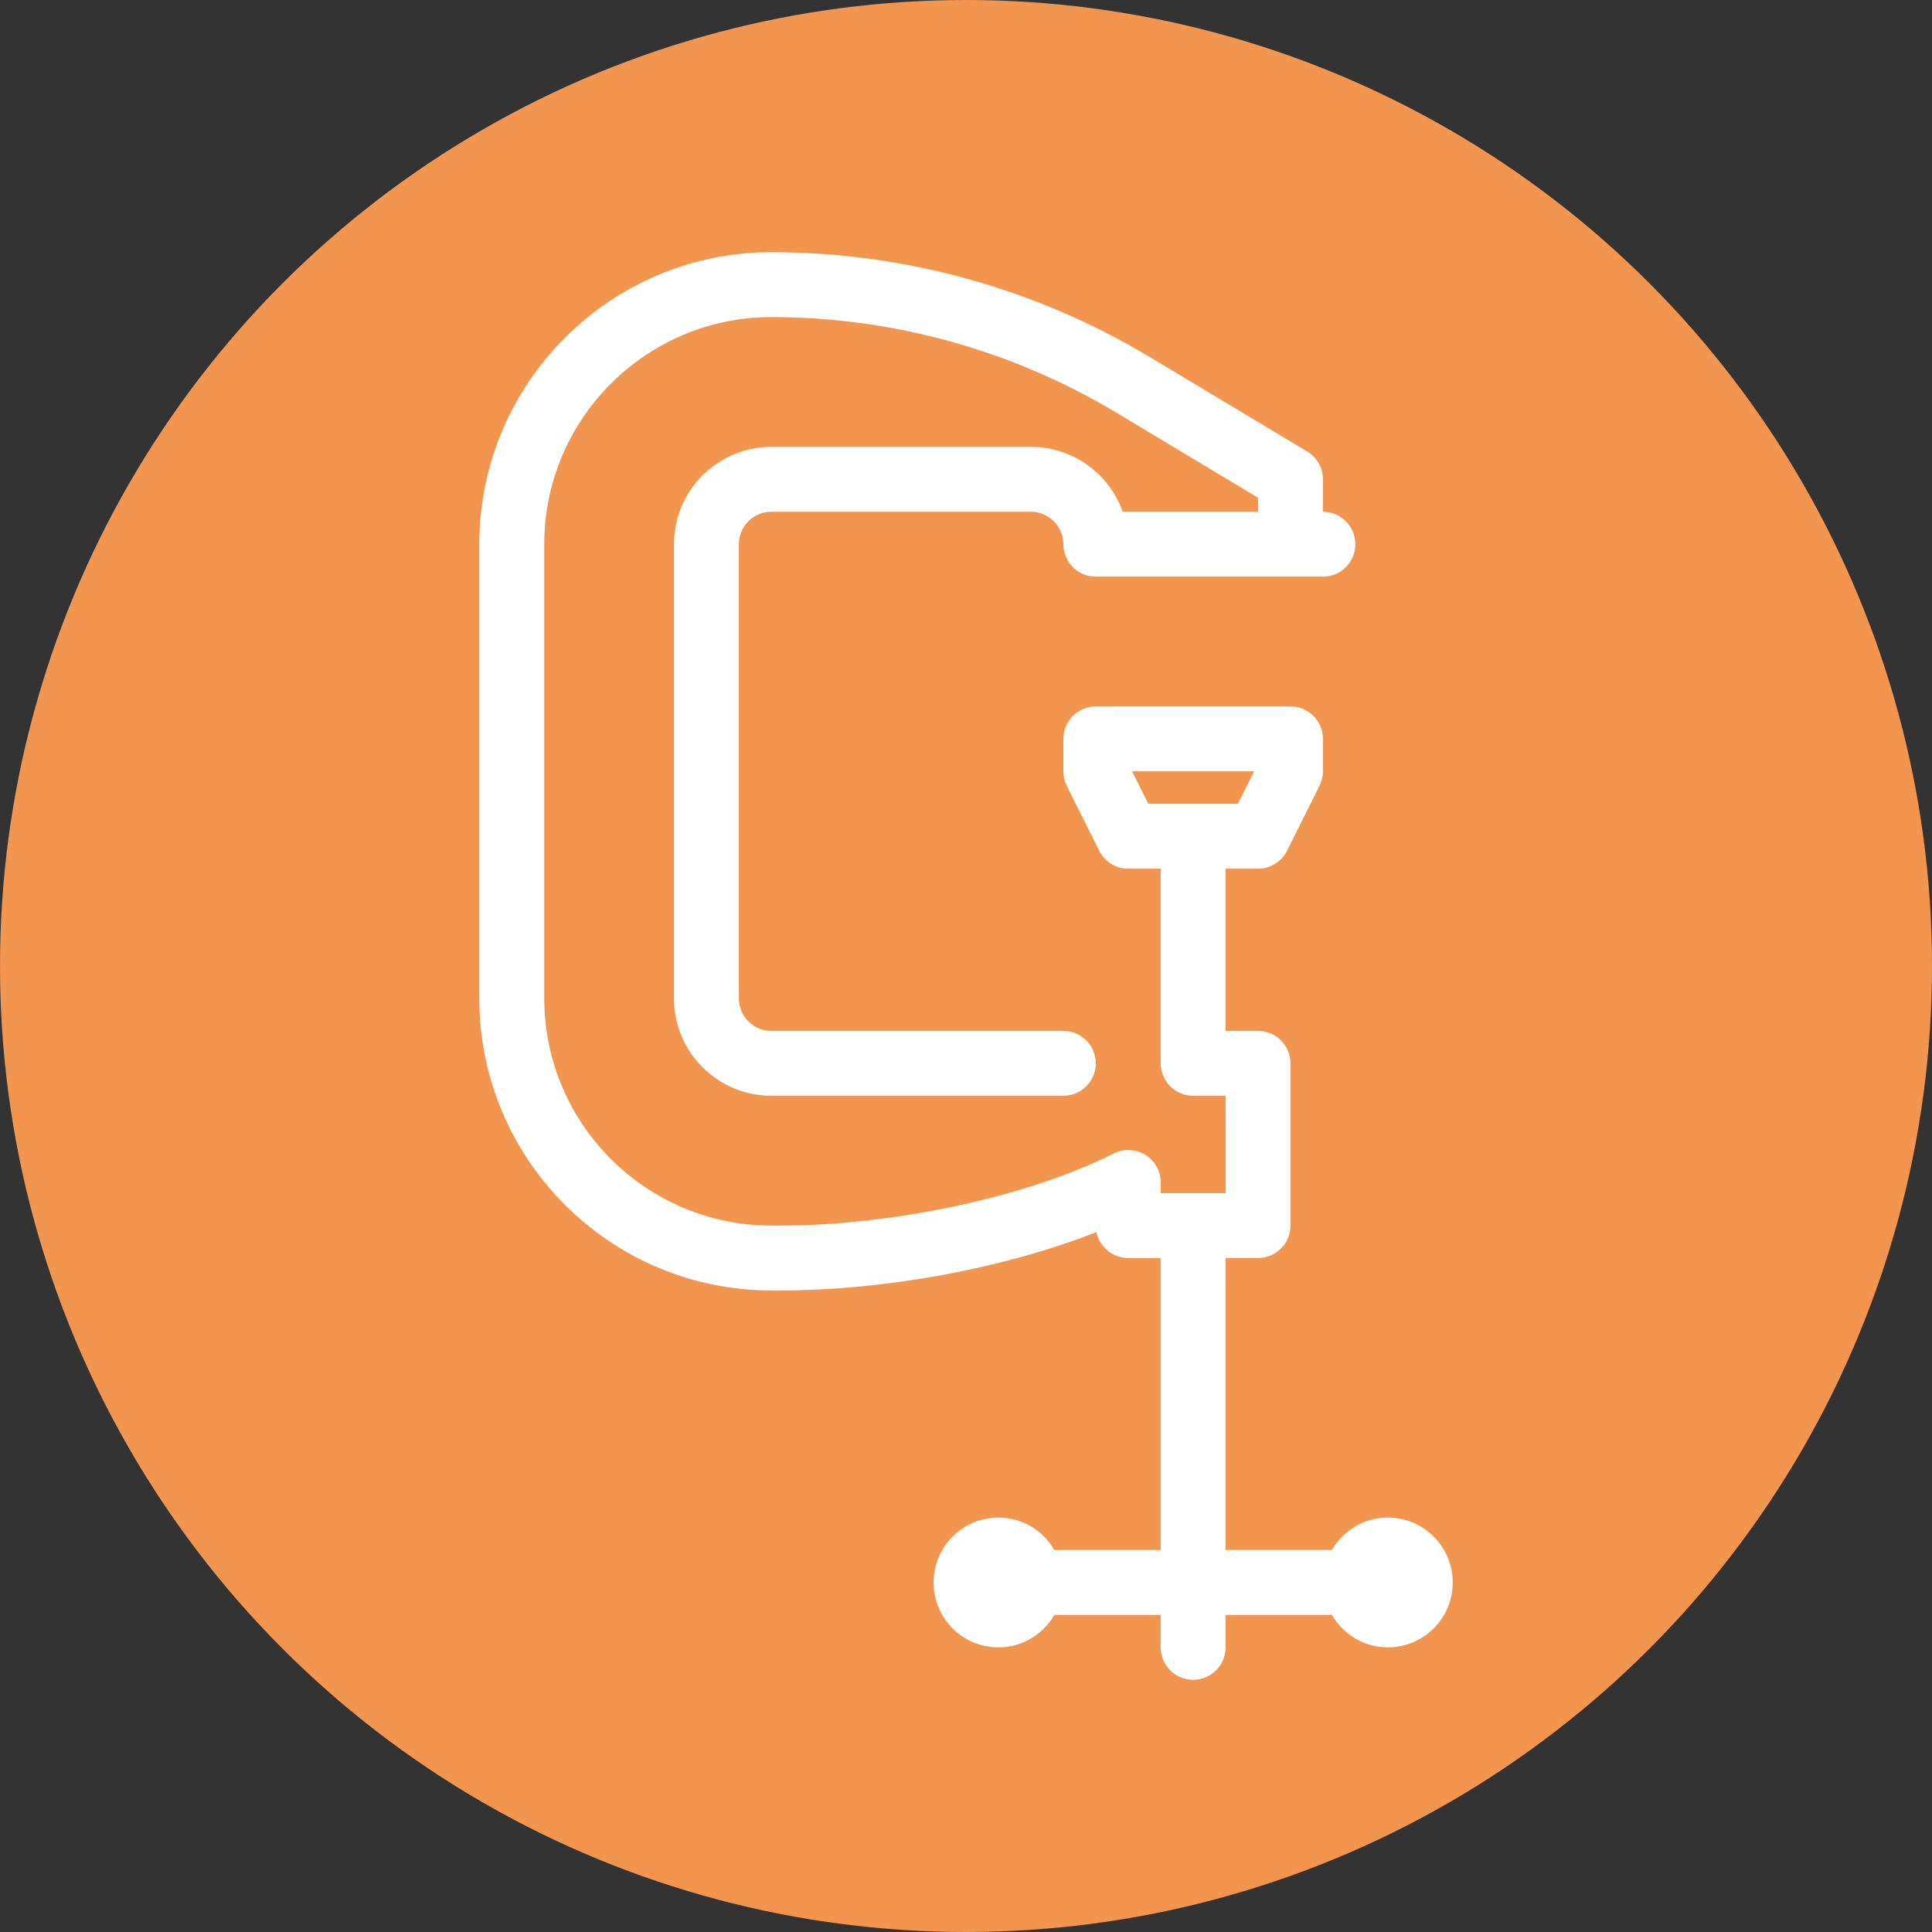
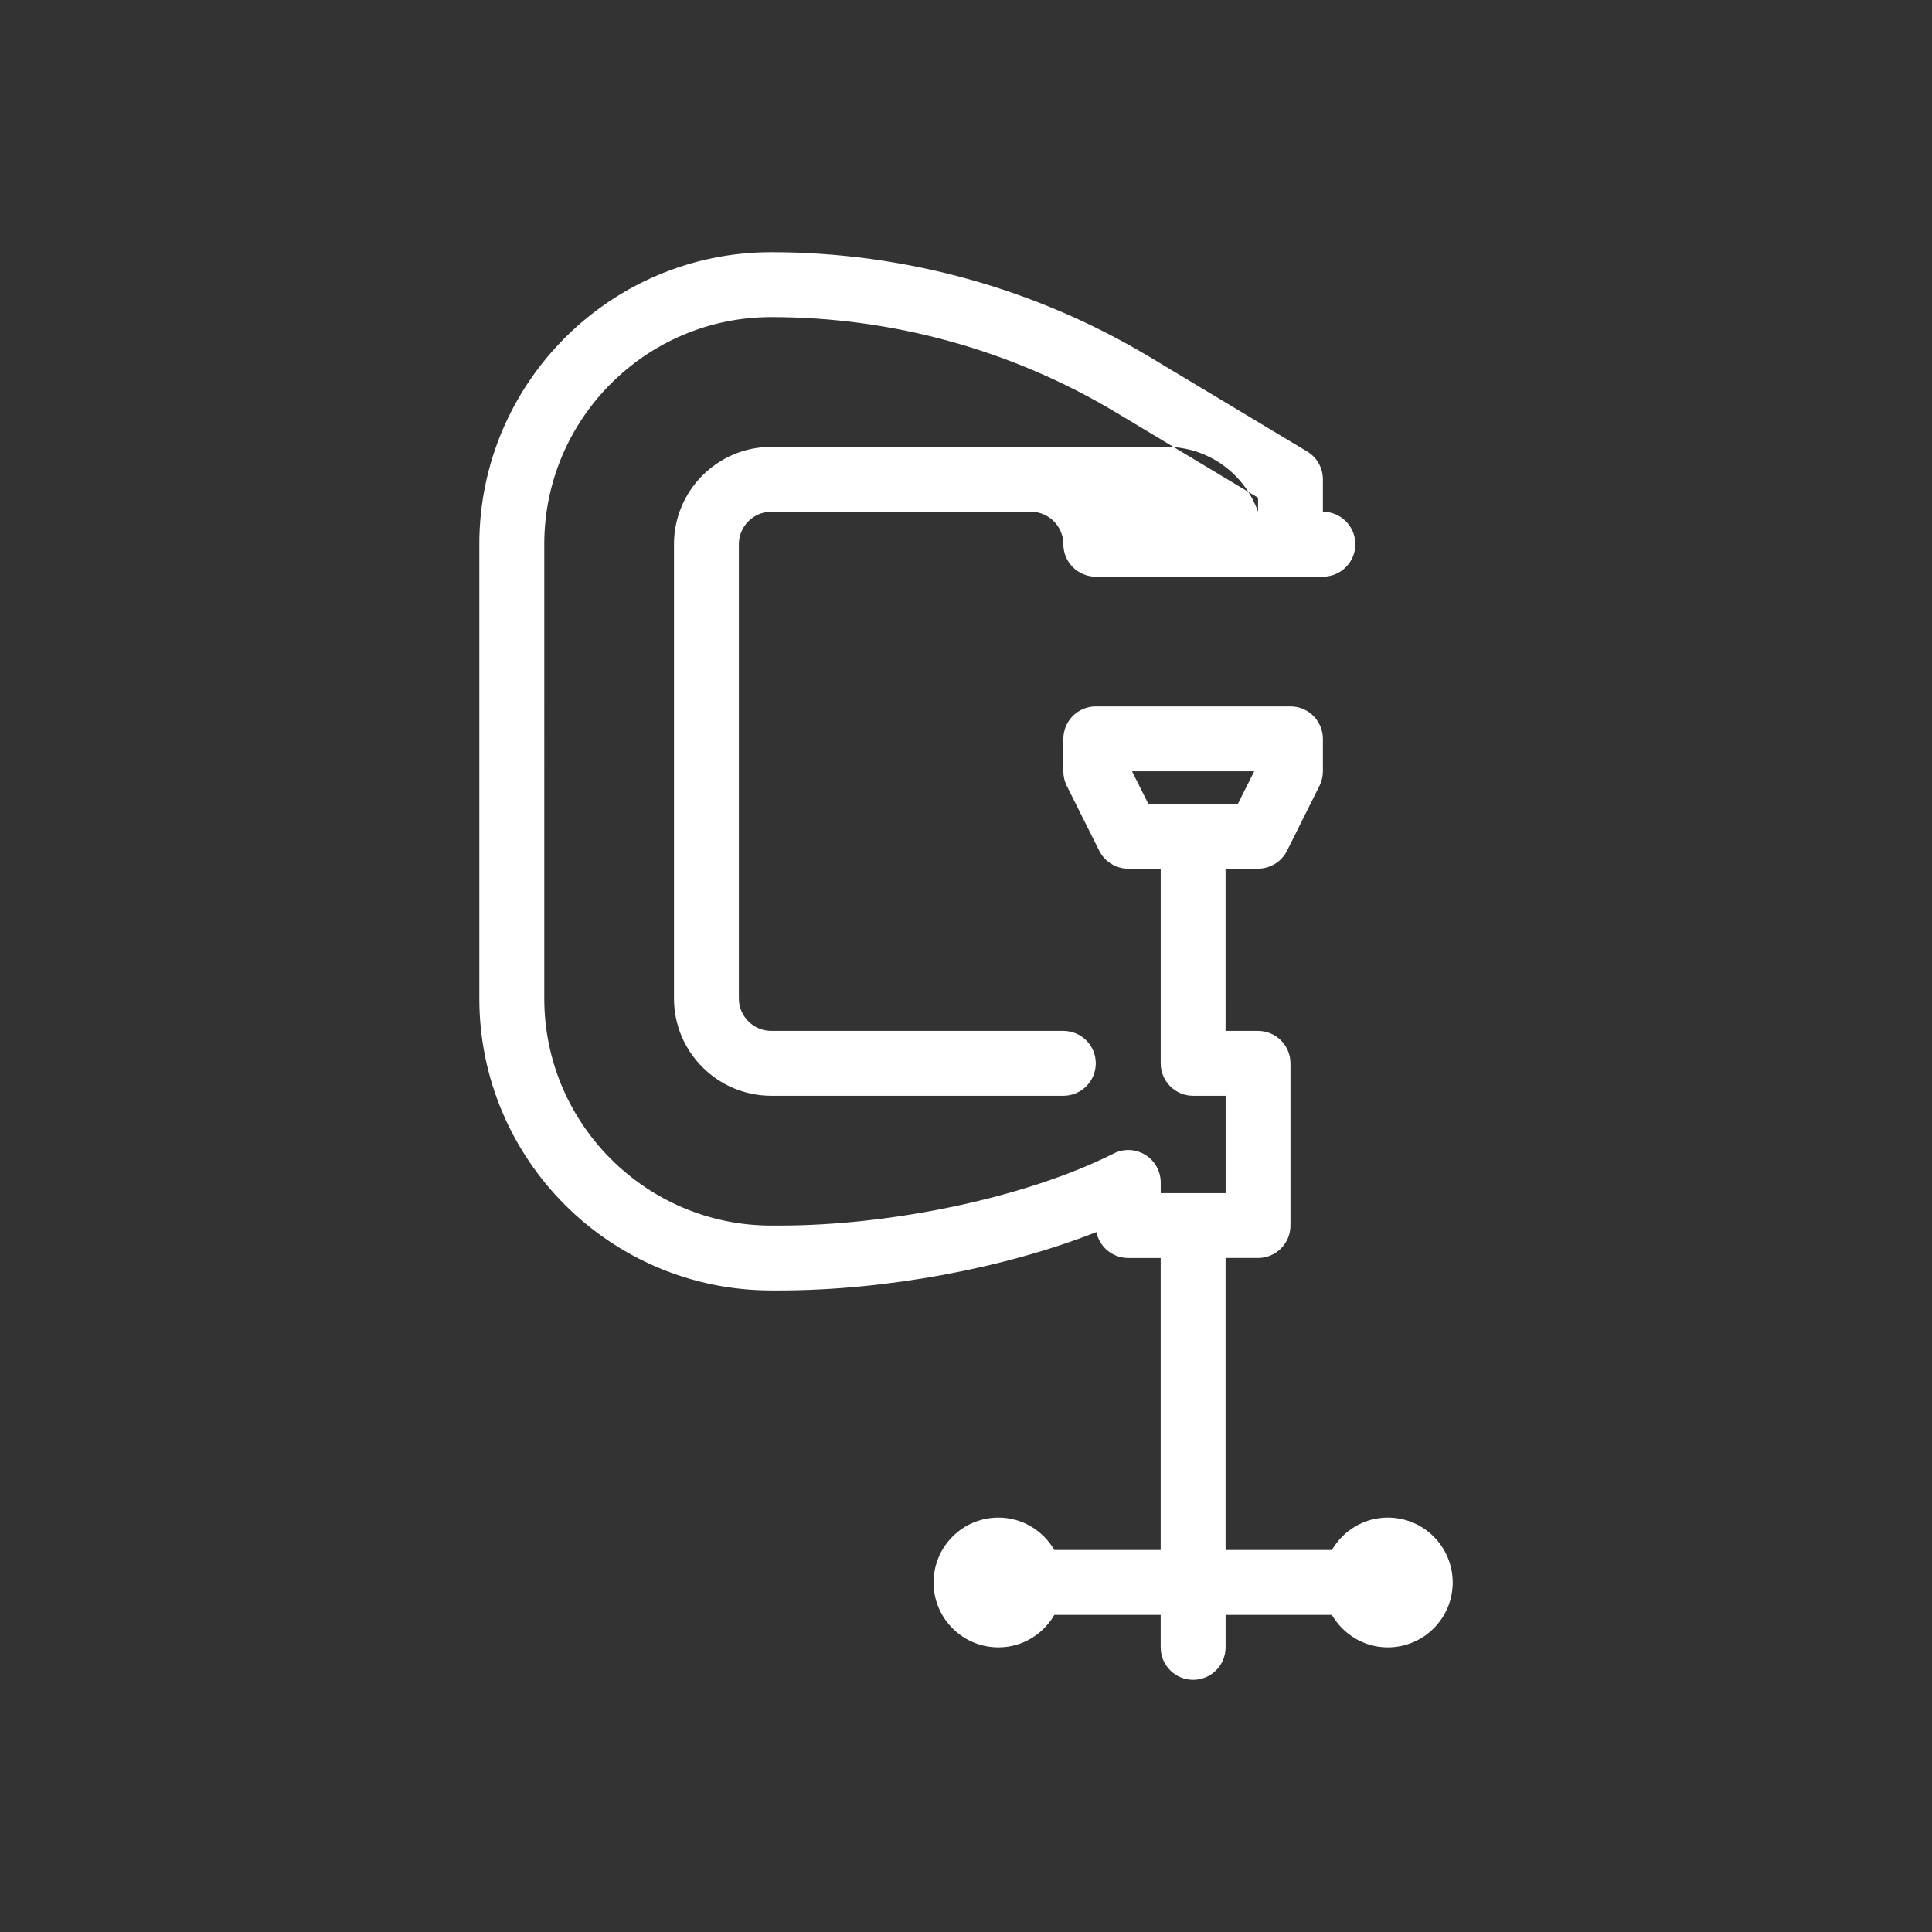
<svg xmlns="http://www.w3.org/2000/svg" version="1.1" id="圖層_1" x="0px" y="0px" width="120px" height="120px" viewBox="0 0 120 120" enable-background="new 0 0 120 120" xml:space="preserve">
  <rect x="0" y="0" width="120" height="120" fill="#333333" stroke="none" />
  <g>
-     <circle fill-rule="evenodd" clip-rule="evenodd" fill="#F2954F" cx="60" cy="60" r="60" />
-     <path fill-rule="evenodd" clip-rule="evenodd" fill="#FFFFFF" d="M86.198,94.259c-1.488,0-2.773,0.815-3.473,2.014h-6.603V78.136   h2.014c1.114,0,2.017-0.9,2.017-2.015V66.045c0-1.112-0.902-2.015-2.017-2.015h-2.014V53.955h2.014   c0.765,0,1.462-0.432,1.805-1.116l2.014-4.029c0.14-0.278,0.213-0.59,0.213-0.902v-2.015c0-1.114-0.902-2.016-2.015-2.016H68.061   c-1.112,0-2.014,0.902-2.014,2.016v2.015c0,0.312,0.071,0.624,0.212,0.902l2.015,4.029c0.342,0.684,1.039,1.116,1.804,1.116h2.015   v12.09c0,1.112,0.902,2.015,2.015,2.015h2.017v6.047h-4.031v-0.661c0-0.701-0.362-1.349-0.958-1.718   c-0.6-0.368-1.344-0.4-1.966-0.08c-5.305,2.676-13.648,4.474-20.761,4.474h-0.498c-7.779,0-14.106-6.329-14.106-14.106V33.801   c0-7.777,6.327-14.106,14.103-14.106c7.549,0,14.958,2.052,21.426,5.934l8.806,5.284v0.872h-8.405   c-0.832-2.345-3.074-4.029-5.701-4.029H47.909c-3.336,0-6.047,2.711-6.047,6.045v28.214c0,3.334,2.711,6.045,6.047,6.045h18.138   c1.112,0,2.014-0.902,2.014-2.015s-0.901-2.015-2.014-2.015H47.909c-1.112,0-2.017-0.903-2.017-2.016V33.801   c0-1.11,0.904-2.016,2.017-2.016H64.03c1.11,0,2.017,0.906,2.017,2.016c0,1.115,0.901,2.017,2.014,2.017h14.107   c1.112,0,2.016-0.902,2.016-2.017c0-1.114-0.903-2.016-2.016-2.016v-2.014c0-0.708-0.37-1.364-0.978-1.729l-9.784-5.871   c-7.096-4.256-15.222-6.507-23.501-6.507c-9.999,0-18.134,8.137-18.134,18.137v28.214c0,10.002,8.137,18.137,18.138,18.137h0.498   c6.622,0,14.001-1.385,19.693-3.625c0.188,0.92,1.002,1.609,1.977,1.609h2.015v18.137h-6.605c-0.697-1.198-1.982-2.014-3.471-2.014   c-2.227,0-4.03,1.804-4.03,4.03c0,2.228,1.804,4.031,4.03,4.031c1.488,0,2.773-0.815,3.471-2.015h6.605v2.015   c0,1.114,0.902,2.015,2.015,2.015c1.114,0,2.017-0.9,2.017-2.015v-2.015h6.603c0.699,1.199,1.984,2.015,3.473,2.015   c2.228,0,4.031-1.804,4.031-4.031C90.229,96.063,88.426,94.259,86.198,94.259L86.198,94.259z M70.314,47.908L70.314,47.908H77.9   l-1.01,2.014h-5.569L70.314,47.908z" />
+     <path fill-rule="evenodd" clip-rule="evenodd" fill="#FFFFFF" d="M86.198,94.259c-1.488,0-2.773,0.815-3.473,2.014h-6.603V78.136   h2.014c1.114,0,2.017-0.9,2.017-2.015V66.045c0-1.112-0.902-2.015-2.017-2.015h-2.014V53.955h2.014   c0.765,0,1.462-0.432,1.805-1.116l2.014-4.029c0.14-0.278,0.213-0.59,0.213-0.902v-2.015c0-1.114-0.902-2.016-2.015-2.016H68.061   c-1.112,0-2.014,0.902-2.014,2.016v2.015c0,0.312,0.071,0.624,0.212,0.902l2.015,4.029c0.342,0.684,1.039,1.116,1.804,1.116h2.015   v12.09c0,1.112,0.902,2.015,2.015,2.015h2.017v6.047h-4.031v-0.661c0-0.701-0.362-1.349-0.958-1.718   c-0.6-0.368-1.344-0.4-1.966-0.08c-5.305,2.676-13.648,4.474-20.761,4.474h-0.498c-7.779,0-14.106-6.329-14.106-14.106V33.801   c0-7.777,6.327-14.106,14.103-14.106c7.549,0,14.958,2.052,21.426,5.934l8.806,5.284v0.872c-0.832-2.345-3.074-4.029-5.701-4.029H47.909c-3.336,0-6.047,2.711-6.047,6.045v28.214c0,3.334,2.711,6.045,6.047,6.045h18.138   c1.112,0,2.014-0.902,2.014-2.015s-0.901-2.015-2.014-2.015H47.909c-1.112,0-2.017-0.903-2.017-2.016V33.801   c0-1.11,0.904-2.016,2.017-2.016H64.03c1.11,0,2.017,0.906,2.017,2.016c0,1.115,0.901,2.017,2.014,2.017h14.107   c1.112,0,2.016-0.902,2.016-2.017c0-1.114-0.903-2.016-2.016-2.016v-2.014c0-0.708-0.37-1.364-0.978-1.729l-9.784-5.871   c-7.096-4.256-15.222-6.507-23.501-6.507c-9.999,0-18.134,8.137-18.134,18.137v28.214c0,10.002,8.137,18.137,18.138,18.137h0.498   c6.622,0,14.001-1.385,19.693-3.625c0.188,0.92,1.002,1.609,1.977,1.609h2.015v18.137h-6.605c-0.697-1.198-1.982-2.014-3.471-2.014   c-2.227,0-4.03,1.804-4.03,4.03c0,2.228,1.804,4.031,4.03,4.031c1.488,0,2.773-0.815,3.471-2.015h6.605v2.015   c0,1.114,0.902,2.015,2.015,2.015c1.114,0,2.017-0.9,2.017-2.015v-2.015h6.603c0.699,1.199,1.984,2.015,3.473,2.015   c2.228,0,4.031-1.804,4.031-4.031C90.229,96.063,88.426,94.259,86.198,94.259L86.198,94.259z M70.314,47.908L70.314,47.908H77.9   l-1.01,2.014h-5.569L70.314,47.908z" />
  </g>
</svg>